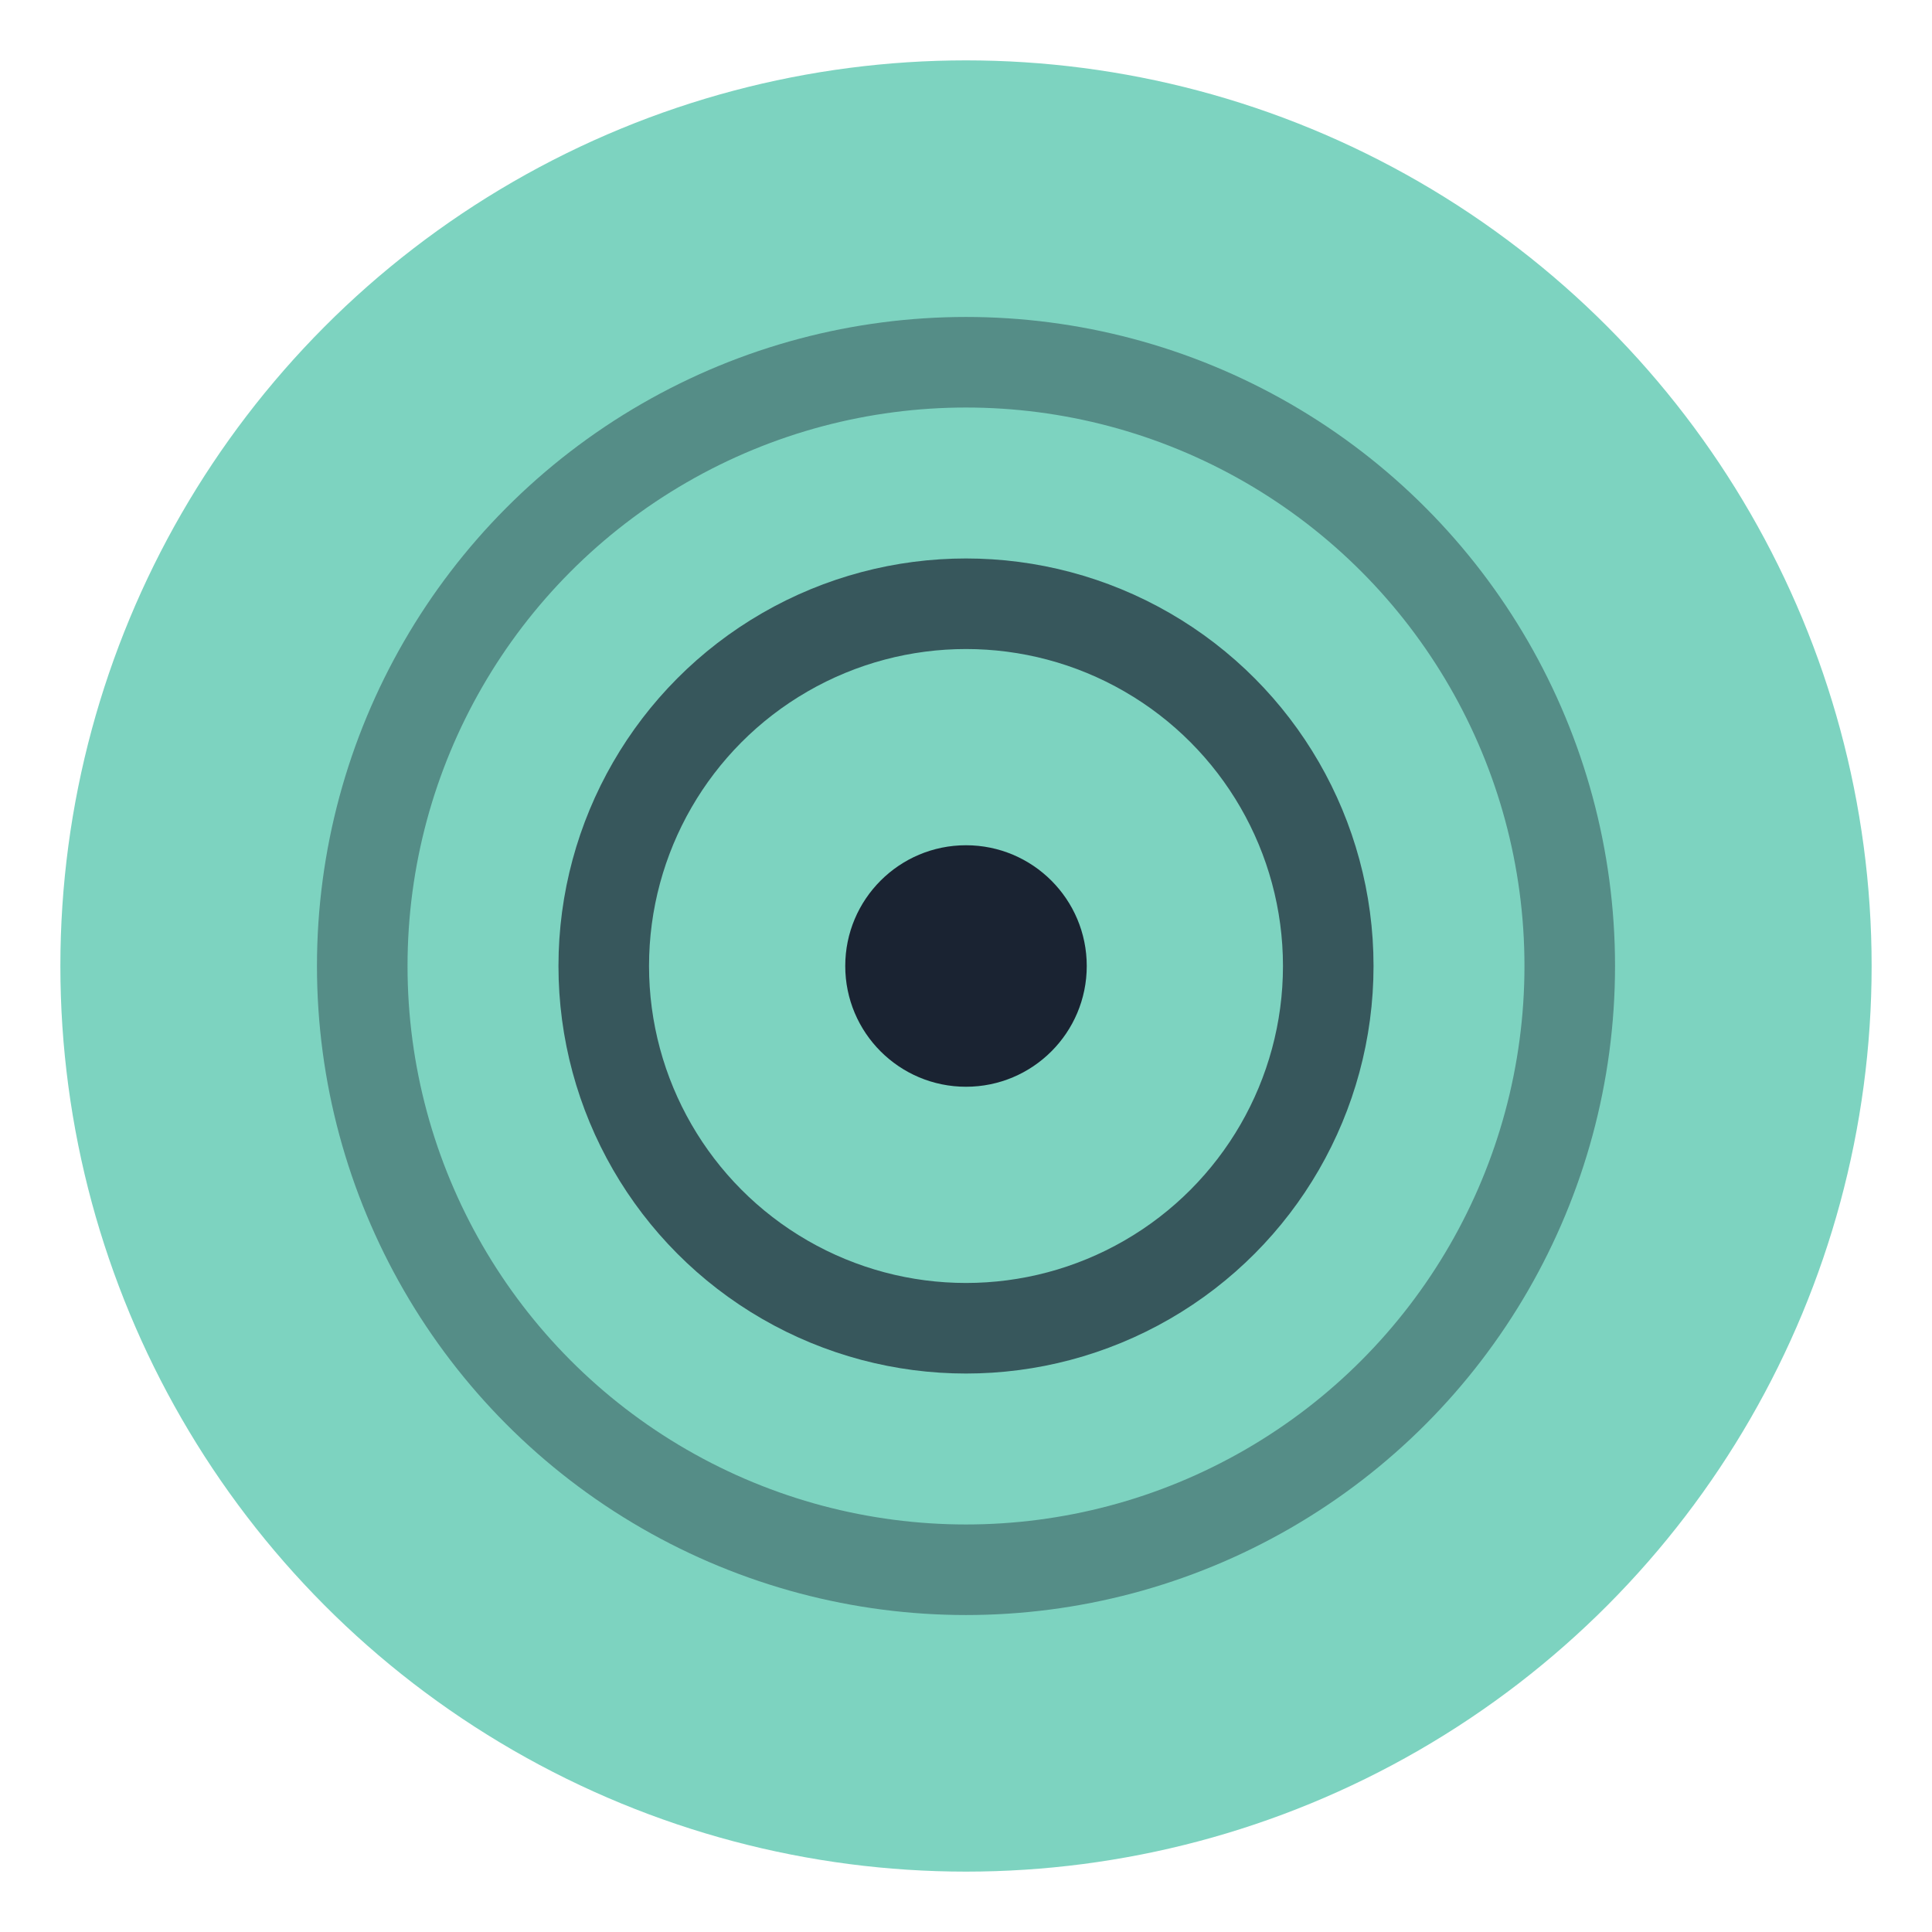
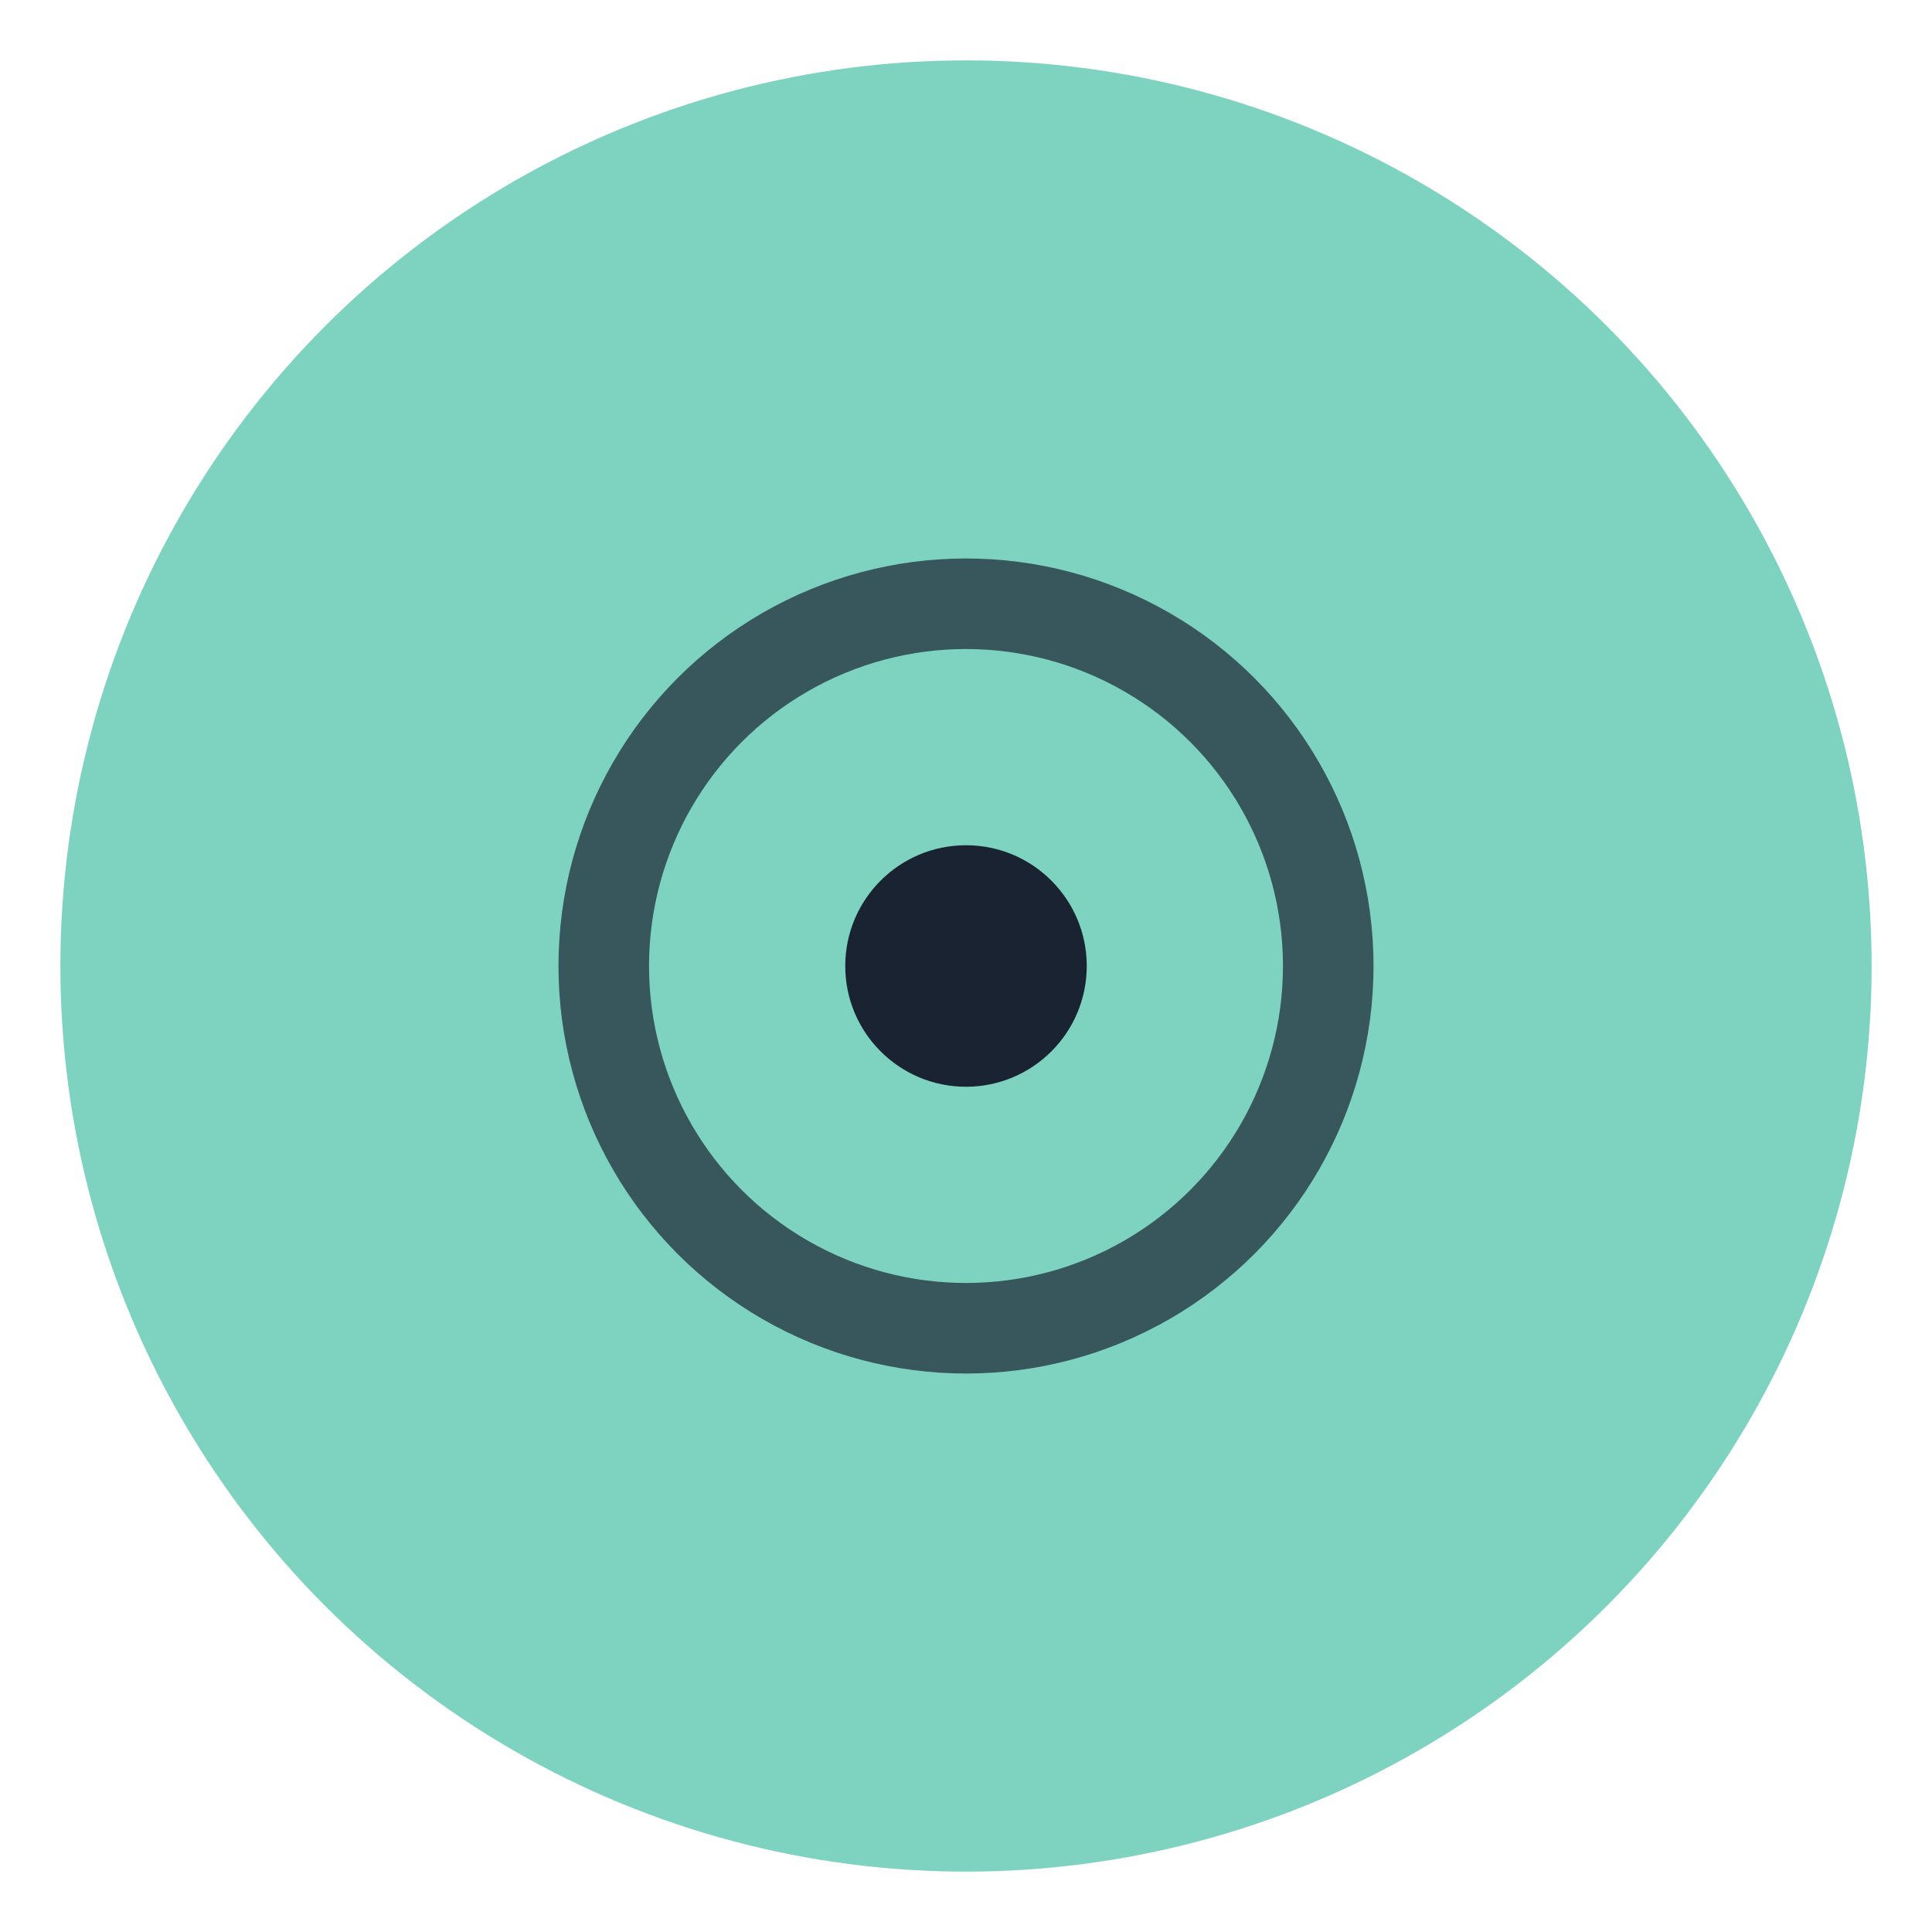
<svg xmlns="http://www.w3.org/2000/svg" width="32" height="32" viewBox="0 0 32 32" fill="none">
  <circle cx="16" cy="16" r="15" fill="#7dd3c0" />
  <circle cx="16" cy="16" r="2" fill="#1a2332" />
  <circle cx="16" cy="16" r="6" fill="none" stroke="#1a2332" stroke-width="1.5" opacity="0.7" />
-   <circle cx="16" cy="16" r="10" fill="none" stroke="#1a2332" stroke-width="1.5" opacity="0.4" />
</svg>